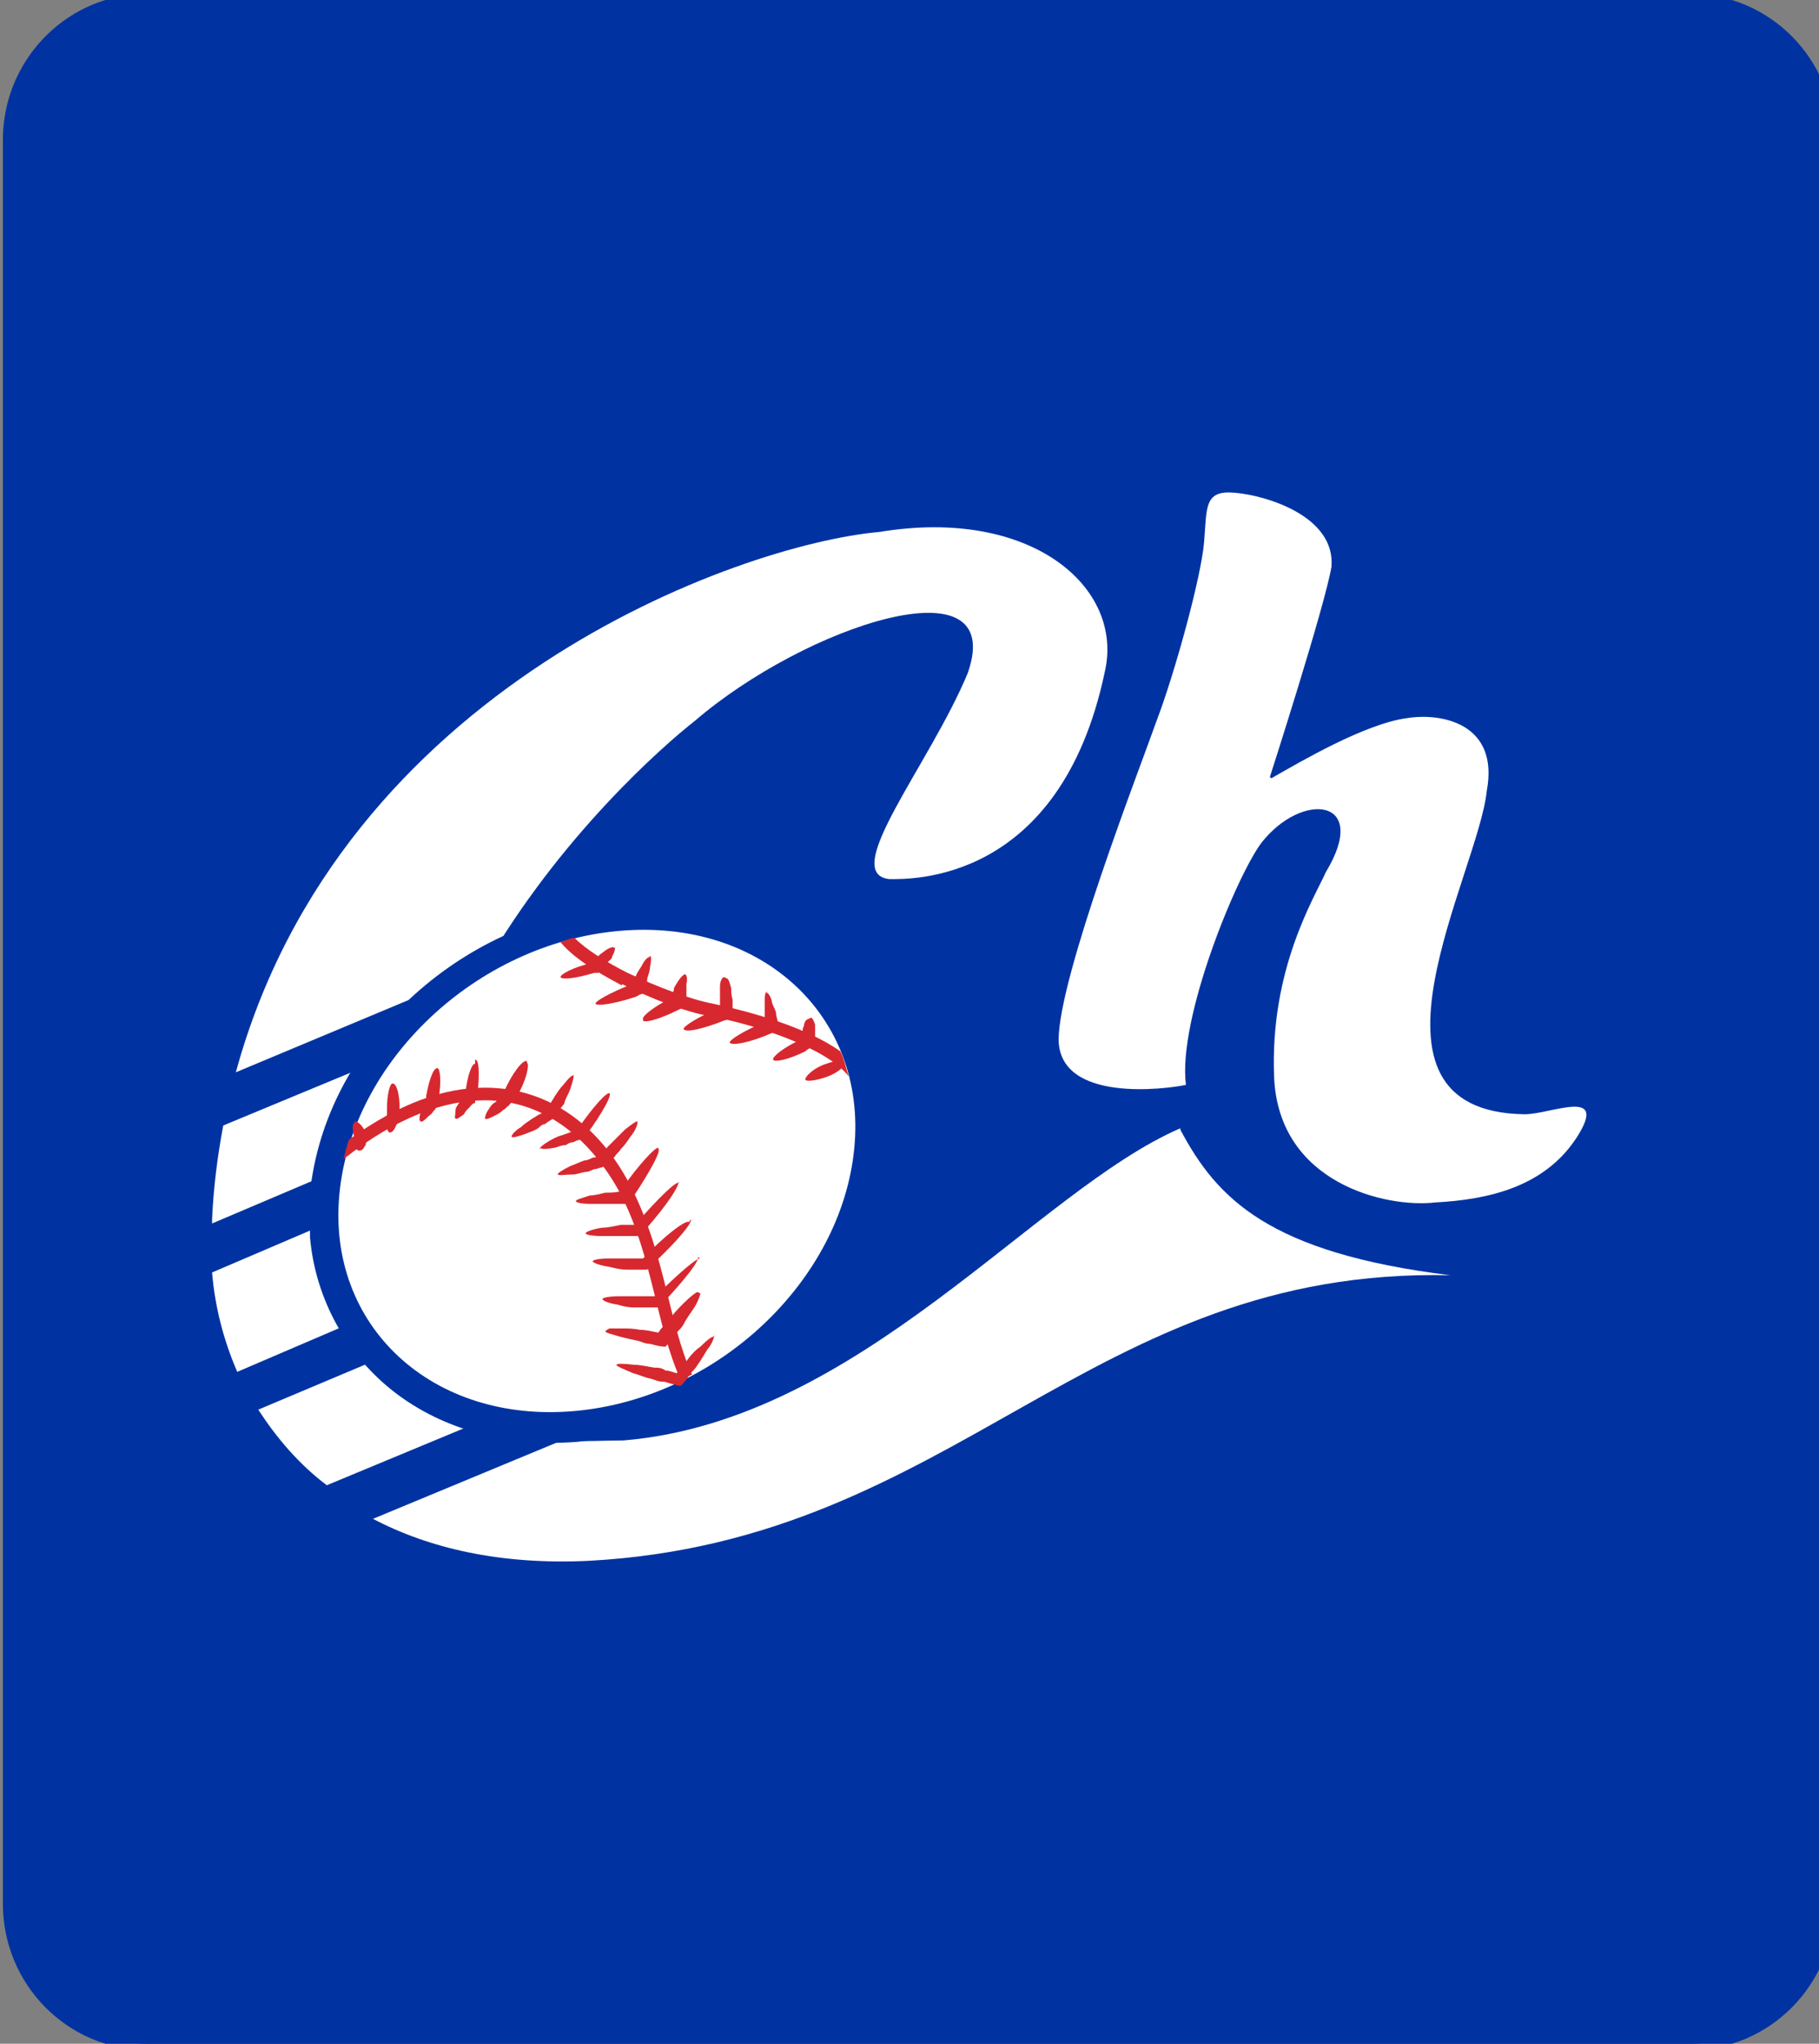
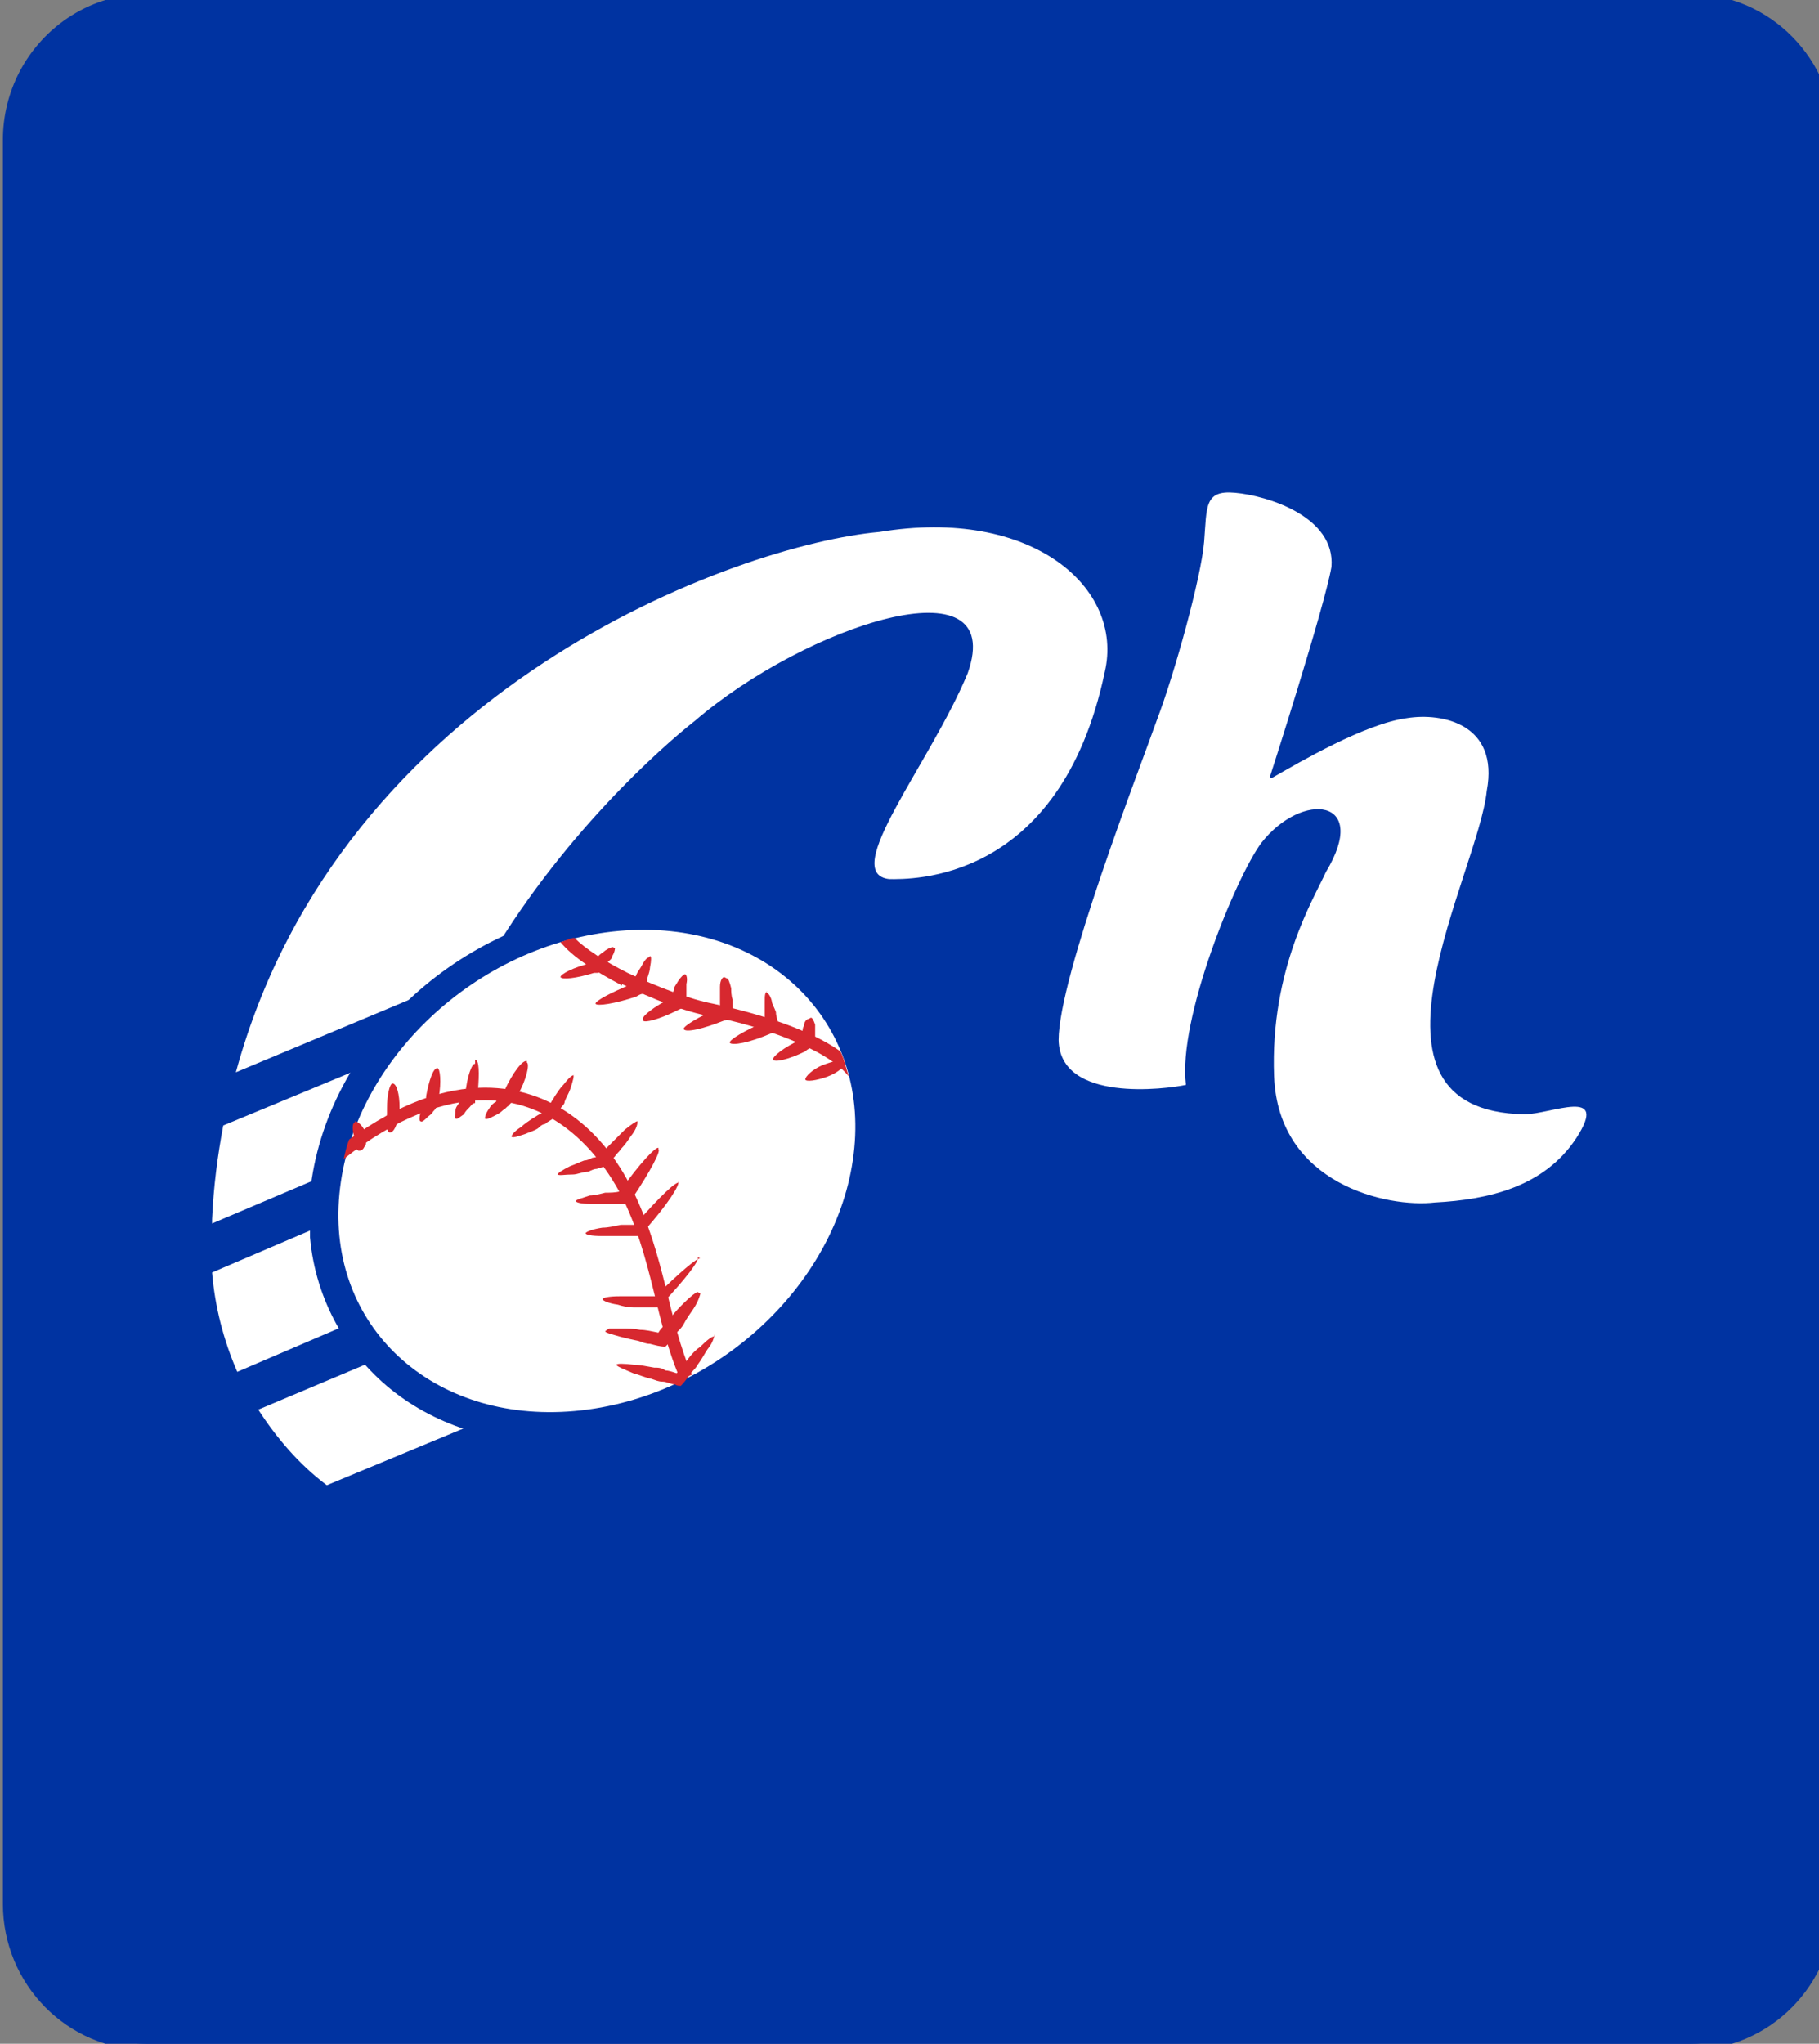
<svg xmlns="http://www.w3.org/2000/svg" xmlns:ns1="http://sodipodi.sourceforge.net/DTD/sodipodi-0.dtd" xmlns:ns2="http://www.inkscape.org/namespaces/inkscape" version="1.1" viewBox="0 0 130 146" id="svg3891" ns1:docname="Charros.svg" ns2:version="0.92.4 (5da689c313, 2019-01-14)">
  <rect x="0" y="0" width="130" height="146" fill="#808080" stroke="none" />
  <ns1:namedview pagecolor="#ffffff" bordercolor="#666666" borderopacity="1" objecttolerance="10" gridtolerance="10" guidetolerance="10" ns2:pageopacity="0" ns2:pageshadow="2" ns2:window-width="1920" ns2:window-height="1009" id="namedview3893" showgrid="false" ns2:zoom="36.575825" ns2:cx="11.581308" ns2:cy="130.92599" ns2:window-x="-8" ns2:window-y="-8" ns2:window-maximized="1" ns2:current-layer="Capa_1" />
  <defs id="defs3812">
    <style id="style3810">
      .cls-1 {
        fill: #d7282f;
      }

      .cls-2 {
        fill: #fff;
      }

      .cls-3 {
        stroke: #231f20;
        stroke-width: .9px;
      }

      .cls-3, .cls-4 {
        fill: #0033a1;
      }
    </style>
  </defs>
  <g id="g3889" transform="translate(0.656)">
    <g id="Capa_1">
      <path class="cls-3" d="m 9.9,0 h 110.2 c 5.5,0 9.9,4.5 9.9,10 v 126 c 0,5.5 -4.4,10 -9.9,10 H 9.9 C 4.4,146 0,141.5 0,136 V 11.594 10 C 0,8.329 0.406,6.75 1.126,5.361 2.776,2.181 6.071,0 9.9,0 Z" id="path3814" ns2:connector-curvature="0" style="fill:#0033a1;stroke:#0033a1;stroke-width:0.9px;stroke-opacity:1" ns1:nodetypes="ssssssscsss" />
      <g id="g3886">
        <g id="g3826">
          <path class="cls-2" d="m 29.2,95.9 -11.4,4.8 c 1.3,2 2.9,3.9 4.9,5.4 l 11.8,-4.9 c -2.2,-1.1 -4.1,-2.8 -5.3,-5.4 z" id="path3816" ns2:connector-curvature="0" style="fill:#ffffff" />
          <path class="cls-2" d="m 31.7,73.6 -16.4,6.8 c -0.4,2.1 -0.7,4.4 -0.8,6.7 0,0 0,0.2 0,0.3 l 14.6,-6.2 c 0.6,-2.7 1.5,-5.2 2.6,-7.6 z" id="path3818" ns2:connector-curvature="0" style="fill:#ffffff" />
-           <path class="cls-2" d="m 83.7,80.6 c -10.4,4.5 -22.9,20.9 -39.8,22.3 -1.3,0 -2.8,0.1 -4.4,0 L 26,108.5 c 4,2.1 9.1,3.3 15.4,3 C 67.7,110.1 77.1,90.5 103,91.1 90,89.5 86.3,85.6 83.7,80.7 Z" id="path3820" ns2:connector-curvature="0" style="fill:#ffffff" />
          <path class="cls-2" d="m 28,89.7 c 0,-1.6 0.1,-3.2 0.3,-4.7 l -13.8,5.9 c 0.2,2.4 0.8,4.8 1.8,7.1 l 11.9,-5.1 c -0.2,-1 -0.3,-2 -0.3,-3.2 z" id="path3822" ns2:connector-curvature="0" style="fill:#ffffff" />
          <path class="cls-2" d="m 49,51.5 c 7.9,-6.8 22.4,-11.6 19.5,-3.4 -2.7,6.5 -9.2,14.3 -5.6,14.7 1.4,0 12.2,0.4 15.4,-14.8 C 79.7,42 73.1,36.2 62.2,38 52.1,38.9 23.7,49.1 16.2,76.6 L 33.9,69.2 C 39.3,59.8 46.7,53.3 49,51.5 Z" id="path3824" ns2:connector-curvature="0" style="fill:#ffffff" />
        </g>
        <g id="g3882">
          <path class="cls-4" d="M 62.3,82.5 C 61.2,93.1 51.7,101.9 40.6,103 v 0 c -5,0.4 -9.6,-0.9 -13,-3.5 v 0 C 24.2,96.9 21.9,92.9 21.5,88.4 v 0 c 0,-1 0,-2.1 0,-3.2 v 0 C 22.6,74.6 32.1,65.8 43.2,64.7 v 0 c 5,-0.4 9.6,0.9 13,3.5 v 0 c 3.4,2.6 5.7,6.6 6.1,11.1 v 0 c 0,1 0,2.1 0,3.1 v 0" id="path3828" ns2:connector-curvature="0" style="fill:#0033a1" />
          <path class="cls-2" d="m 60.4,82 c -0.9,9.5 -9.8,17.9 -20,18.8 -10.2,0.9 -17.7,-6.1 -16.8,-15.5 0.9,-9.5 9.8,-17.9 20,-18.8 10.2,-0.9 17.7,6.1 16.8,15.5 z" id="path3830" ns2:connector-curvature="0" style="fill:#ffffff" />
          <g id="g3880">
            <path class="cls-1" d="m 43.8,70.3 c 2.2,1.1 4.6,2 6.3,2.3 3.3,0.6 8.4,2.3 9.9,4.3 -0.2,-0.6 -0.3,-1.2 -0.6,-1.8 -2.4,-1.7 -6.3,-2.8 -9.1,-3.4 -1.6,-0.3 -4,-1.2 -6.1,-2.2 -1.6,-0.8 -3,-1.7 -3.8,-2.5 -0.3,0 -0.6,0.2 -1,0.3 0.9,1.1 2.5,2.1 4.4,3.1 z" id="path3832" ns2:connector-curvature="0" style="fill:#d7282f" />
            <path class="cls-1" d="m 34,77.7 c -2.9,0 -6.1,1.1 -9.7,3.7 -0.2,0.5 -0.3,1 -0.4,1.4 3.8,-3 7.2,-4.2 10.1,-4.2 4.3,0 7.6,2.8 9.7,6.7 2.3,4.5 2.5,9.3 4.3,13.3 0.3,-0.1 0.5,-0.3 0.8,-0.4 C 47.1,94.4 46.9,89.7 44.5,84.9 42.4,80.7 38.8,77.7 34,77.7 Z" id="path3834" ns2:connector-curvature="0" style="fill:#d7282f" />
            <g id="g3878">
              <path class="cls-1" d="m 50.4,95.3 c 0,0 0,0.5 -0.5,1.1 -0.2,0.3 -0.4,0.7 -0.7,1.1 -0.1,0.2 -0.3,0.4 -0.5,0.6 -0.2,0.3 -0.4,0.6 -0.7,0.9 -0.1,0 -0.3,0 -0.4,-0.1 -0.3,0 -0.6,-0.2 -0.9,-0.2 -0.3,0 -0.5,-0.1 -0.8,-0.2 -0.5,-0.1 -0.9,-0.3 -1.3,-0.4 -0.7,-0.3 -1.2,-0.5 -1.2,-0.6 0,-0.1 0.5,-0.1 1.3,0 0.4,0 0.8,0.1 1.4,0.2 0.3,0 0.5,0 0.8,0.2 0.2,0 0.5,0.1 0.8,0.2 v 0 c 0.3,-0.3 0.6,-0.7 0.8,-1 0.3,-0.4 0.6,-0.7 0.9,-0.9 0.5,-0.5 0.9,-0.8 1,-0.7 z" id="path3836" ns2:connector-curvature="0" style="fill:#d7282f" />
              <path class="cls-1" d="m 49.4,92.4 c 0,0 -0.1,0.5 -0.5,1.1 -0.2,0.3 -0.5,0.7 -0.7,1.1 -0.1,0.2 -0.3,0.4 -0.5,0.6 -0.2,0.2 -0.4,0.5 -0.6,0.8 l -0.2,0.2 c -0.4,0 -0.7,-0.1 -1.1,-0.2 -0.3,0 -0.5,-0.1 -0.8,-0.2 -0.5,-0.1 -0.9,-0.2 -1.3,-0.3 -0.7,-0.2 -1.1,-0.3 -1.1,-0.4 0,0 0.1,-0.1 0.3,-0.2 0.2,0 0.5,0 0.9,0 0.4,0 0.8,0 1.3,0.1 0.4,0 0.8,0.1 1.3,0.2 v 0 c 0.1,-0.2 0.3,-0.4 0.4,-0.5 0.2,-0.2 0.3,-0.4 0.5,-0.6 0.3,-0.4 0.6,-0.7 0.9,-1 0.5,-0.5 0.9,-0.8 1,-0.8 z" id="path3838" ns2:connector-curvature="0" style="fill:#d7282f" />
              <path class="cls-1" d="m 49.2,89.8 c 0.2,0.2 -0.9,1.6 -2.5,3.3 -0.1,0.1 -0.2,0.2 -0.3,0.3 -0.4,0 -0.7,0 -1,0 -0.3,0 -0.5,0 -0.7,0 -0.5,0 -0.9,-0.1 -1.2,-0.2 -0.7,-0.1 -1.1,-0.3 -1.1,-0.4 0,-0.1 0.5,-0.2 1.2,-0.2 0.4,0 0.8,0 1.3,0 0.4,0 0.9,0 1.3,0 v 0 c 1.6,-1.6 3,-2.8 3.2,-2.7 z" id="path3840" ns2:connector-curvature="0" style="fill:#d7282f" />
-               <path class="cls-1" d="m 48.7,87.1 c 0.2,0.2 -1,1.6 -2.6,3.1 l -0.2,0.2 c -0.1,0 -0.2,0.2 -0.3,0.3 -0.2,0 -0.4,0 -0.6,0 -0.3,0 -0.5,0 -0.8,0 -0.5,0 -0.9,-0.1 -1.3,-0.2 -0.7,-0.1 -1.2,-0.3 -1.2,-0.4 0,-0.1 0.5,-0.2 1.2,-0.2 0.4,0 0.8,0 1.3,0 0.2,0 0.5,0 0.8,0 h 0.2 c 0,0 0,0 0,0 h 0.1 c 1.6,-1.7 3.1,-2.8 3.3,-2.6 z" id="path3842" ns2:connector-curvature="0" style="fill:#d7282f" />
              <path class="cls-1" d="M 47.8,84.4 C 48,84.6 47,86.1 45.5,87.8 V 88 c -0.2,0 -0.3,0.2 -0.4,0.2 0,0 0,0 -0.1,0 v 0 c 0,0 0,0 0,0 0,0 0,-0.1 0,0.1 v 0 c 0,0 0,0 0,0 0,0 -0.1,0 -0.2,0 h -0.3 c -0.3,0 -0.5,0 -0.8,0 -0.5,0 -1,0 -1.3,0 -0.8,0 -1.2,-0.1 -1.2,-0.2 0,-0.1 0.5,-0.3 1.2,-0.4 0.4,0 0.8,-0.1 1.3,-0.2 0.2,0 0.5,0 0.8,0 0.2,0 0.1,0 0.2,0 0,0 0,0 0.2,-0.2 1.5,-1.7 2.8,-3 3,-2.8 z" id="path3844" ns2:connector-curvature="0" style="fill:#d7282f" />
              <path class="cls-1" d="m 46.4,82.1 c 0.2,0.1 -0.6,1.6 -1.8,3.4 -0.1,0.2 -0.3,0.4 -0.4,0.5 -0.3,0 -0.6,0 -0.9,0 -0.2,0 -0.5,0 -0.7,0 -0.4,0 -0.8,0 -1.1,0 -0.6,0 -1,-0.1 -1,-0.2 0,-0.1 0.4,-0.2 1,-0.4 0.3,0 0.7,-0.1 1.1,-0.2 0.4,0 0.7,0 1.1,-0.1 v 0 c 0,0 0.1,-0.2 0.1,-0.2 1.2,-1.7 2.4,-3 2.6,-2.9 z" id="path3846" ns2:connector-curvature="0" style="fill:#d7282f" />
              <path class="cls-1" d="m 44.9,80.2 c 0,0 0,0.4 -0.5,1 -0.2,0.3 -0.4,0.6 -0.7,0.9 -0.1,0.2 -0.3,0.3 -0.4,0.5 -0.2,0.2 -0.3,0.4 -0.5,0.6 v 0 c -0.3,0.2 -0.6,0.2 -0.8,0.3 -0.2,0 -0.4,0.1 -0.6,0.2 -0.4,0 -0.8,0.2 -1.1,0.2 -0.6,0 -1,0.1 -1.1,0 0,-0.1 0.3,-0.3 0.9,-0.6 0.3,-0.1 0.7,-0.3 1,-0.4 0.2,0 0.4,-0.1 0.6,-0.2 0.2,0 0.4,-0.1 0.6,-0.2 v 0 c 0.1,-0.2 0.3,-0.3 0.4,-0.5 0.2,-0.2 0.3,-0.3 0.5,-0.5 0.3,-0.3 0.6,-0.6 0.8,-0.8 0.5,-0.4 0.8,-0.6 0.9,-0.6 z" id="path3848" ns2:connector-curvature="0" style="fill:#d7282f" />
-               <path class="cls-1" d="m 37.9,82.1 c 0,-0.1 0.2,-0.3 0.7,-0.6 0.2,-0.1 0.5,-0.3 0.9,-0.4 0.3,-0.1 0.6,-0.2 1,-0.4 0,0 0,0 0,0 h 0.1 c 1.1,-1.6 2.1,-2.7 2.3,-2.6 0.2,0.1 -0.5,1.4 -1.6,2.9 -0.1,0.1 -0.2,0.3 -0.3,0.4 -0.3,0 -0.5,0.1 -0.7,0.2 -0.2,0 -0.4,0.1 -0.5,0.2 -0.4,0 -0.7,0.2 -0.9,0.2 -0.5,0.1 -0.9,0.1 -0.9,0 z" id="path3850" ns2:connector-curvature="0" style="fill:#d7282f" />
              <path class="cls-1" d="m 40.3,76.8 c 0.1,0 0,0.4 -0.2,1 -0.1,0.3 -0.3,0.6 -0.4,0.9 0,0.2 -0.2,0.3 -0.3,0.5 -0.1,0.2 -0.2,0.4 -0.4,0.6 v 0 c -0.2,0.2 -0.5,0.3 -0.7,0.5 -0.2,0 -0.4,0.2 -0.5,0.3 -0.3,0.2 -0.7,0.3 -0.9,0.4 -0.6,0.2 -0.9,0.3 -1,0.2 0,-0.1 0.2,-0.4 0.7,-0.7 0.2,-0.2 0.5,-0.4 0.8,-0.6 0.2,-0.1 0.3,-0.2 0.5,-0.3 0.1,0 0.3,-0.2 0.5,-0.3 v 0 c 0,-0.2 0.2,-0.3 0.3,-0.5 0.1,-0.2 0.2,-0.3 0.3,-0.5 0.2,-0.3 0.4,-0.6 0.6,-0.8 0.4,-0.5 0.6,-0.7 0.8,-0.7 z" id="path3852" ns2:connector-curvature="0" style="fill:#d7282f" />
              <path class="cls-1" d="m 37,75.9 c 0.2,0.1 0,1.2 -0.7,2.4 l -0.2,0.3 c -0.1,0.1 -0.3,0.2 -0.4,0.4 -0.1,0 -0.2,0.2 -0.4,0.3 -0.2,0.2 -0.4,0.3 -0.6,0.4 -0.4,0.2 -0.6,0.3 -0.7,0.2 0,0 0,-0.3 0.3,-0.7 0.1,-0.2 0.3,-0.4 0.5,-0.5 0,-0.1 0.2,-0.2 0.3,-0.3 0,0 0.2,-0.2 0.3,-0.3 0,0 0,-0.1 0,-0.2 0.6,-1.3 1.3,-2.2 1.6,-2.1 z" id="path3854" ns2:connector-curvature="0" style="fill:#d7282f" />
              <path class="cls-1" d="m 33.3,75.7 c 0.3,0 0.3,1 0.2,2.2 v 0.4 c 0,0 -0.2,0.3 -0.2,0.3 v 0.2 c -0.2,0 -0.3,0.2 -0.4,0.3 -0.2,0.2 -0.3,0.3 -0.4,0.5 -0.3,0.2 -0.5,0.4 -0.6,0.3 -0.1,0 0,-0.3 0,-0.6 0,-0.2 0.2,-0.4 0.3,-0.6 0,-0.1 0.1,-0.2 0.2,-0.3 v -0.2 c 0.1,0 0.2,0 0.2,0 v 0 c 0,0 0,0 0,0 v 0 c 0.1,-1.3 0.5,-2.3 0.7,-2.2 z" id="path3856" ns2:connector-curvature="0" style="fill:#d7282f" />
              <path class="cls-1" d="m 30.6,76.3 c 0.2,0 0.3,1 0.1,2.1 0,0.1 0,0.3 0,0.4 V 79 c -0.1,0 -0.2,0.1 -0.2,0.1 0,0.1 -0.1,0.2 -0.2,0.3 -0.1,0.2 -0.3,0.3 -0.4,0.4 -0.2,0.2 -0.4,0.4 -0.5,0.3 -0.1,0 -0.1,-0.3 0,-0.6 0,-0.2 0.1,-0.3 0.2,-0.5 0,-0.1 0,-0.2 0.1,-0.3 v -0.2 c 0.1,0 0.1,-0.1 0.1,0 v 0 0 c 0,0 0,-0.2 0,-0.2 0.2,-1.1 0.5,-2 0.8,-2 z" id="path3858" ns2:connector-curvature="0" style="fill:#d7282f" />
              <path class="cls-1" d="m 27.4,77.4 c 0.3,0 0.5,0.8 0.5,1.7 0,0.2 0,0.3 0,0.5 -0.2,0.8 -0.4,1.3 -0.7,1.3 -0.2,0 -0.3,-0.6 -0.2,-1.3 0,0 0,-0.3 0,-0.4 0,-1 0.2,-1.8 0.4,-1.8 z" id="path3860" ns2:connector-curvature="0" style="fill:#d7282f" />
              <path class="cls-1" d="m 24.7,80.1 c 0.2,0 0.6,0.3 0.8,0.9 v 0 c 0,0 0,0.3 0,0.3 v 0 c 0,0 0,0.3 0,0.3 0,0.1 0,0.2 -0.1,0.3 -0.1,0.2 -0.2,0.3 -0.4,0.3 -0.1,0 -0.2,-0.1 -0.3,-0.3 0,0 0,-0.2 0,-0.3 v -0.2 c 0,0 0,-0.1 0,-0.1 v 0 c -0.2,-0.5 -0.2,-1.1 0,-1.1 z" id="path3862" ns2:connector-curvature="0" style="fill:#d7282f" />
              <path class="cls-1" d="m 43.3,67.7 c 0,0 0,0.3 -0.2,0.6 0,0.2 -0.2,0.3 -0.4,0.5 0,0.1 -0.2,0.2 -0.2,0.3 -0.1,0.1 -0.1,0.2 -0.4,0.4 h -0.3 c -1.3,0.4 -2.3,0.5 -2.4,0.3 0,-0.2 0.9,-0.7 2.2,-1 0.1,0 0,0 0,0 0.2,-0.2 0.4,-0.3 0.5,-0.5 0.2,-0.2 0.4,-0.3 0.5,-0.4 0.3,-0.2 0.6,-0.3 0.6,-0.2 z" id="path3864" ns2:connector-curvature="0" style="fill:#d7282f" />
              <path class="cls-1" d="m 45.8,68.3 c 0.1,0 0.1,0.3 0,0.8 0,0.2 -0.1,0.5 -0.2,0.8 0,0.1 0,0.3 -0.1,0.5 v 0.2 c 0,0 -0.2,0.4 -0.2,0.4 -0.2,0 -0.3,0.1 -0.5,0.2 -1.5,0.5 -2.8,0.7 -2.9,0.5 0,-0.2 1.1,-0.8 2.6,-1.4 0.1,0 0,0 0,0 0,0 0,0 0,0 v -0.2 c 0.2,-0.1 0.2,-0.3 0.3,-0.4 0.1,-0.3 0.3,-0.5 0.4,-0.7 0.2,-0.4 0.4,-0.6 0.5,-0.6 z" id="path3866" ns2:connector-curvature="0" style="fill:#d7282f" />
              <path class="cls-1" d="m 45.3,72.8 c -0.1,-0.2 0.8,-0.9 2,-1.5 0.1,0 0,0 0,0 0,0 0,0 0,0 v -0.2 c 0.1,-0.1 0.2,-0.3 0.2,-0.4 0,-0.2 0.2,-0.4 0.3,-0.6 0.2,-0.3 0.4,-0.5 0.5,-0.5 0.1,0 0.2,0.3 0.1,0.7 0,0.2 0,0.4 0,0.7 0,0.1 0,0.3 0,0.4 v 0.2 c 0,0 -0.2,0.4 -0.2,0.4 -0.1,0 -0.3,0.1 -0.5,0.2 -1.2,0.6 -2.3,0.9 -2.4,0.7 z" id="path3868" ns2:connector-curvature="0" style="fill:#d7282f" />
              <path class="cls-1" d="m 51.3,69.9 c 0.1,0 0.2,0.3 0.3,0.7 0,0.2 0,0.5 0.1,0.8 0,0.1 0,0.3 0,0.5 0,0.3 0,0.5 0,0.8 -0.2,0 -0.4,0.2 -0.6,0.2 -1.5,0.6 -2.8,0.9 -2.9,0.6 0,-0.2 1.1,-0.9 2.6,-1.5 v 0 c 0,0 0,0 0,0 v -0.2 c 0,-0.2 0,-0.3 0,-0.5 0,-0.3 0,-0.6 0,-0.8 0,-0.5 0.2,-0.7 0.3,-0.7 z" id="path3870" ns2:connector-curvature="0" style="fill:#d7282f" />
-               <path class="cls-1" d="m 54.1,70.9 c 0.1,0 0.3,0.2 0.4,0.6 0,0.2 0.2,0.5 0.3,0.8 0,0.3 0.1,0.5 0.3,1.3 -0.2,0 -0.4,0.2 -0.6,0.2 -1.6,0.7 -2.8,0.9 -3,0.7 -0.1,-0.2 1.1,-0.9 2.5,-1.5 v 0 c 0,0.1 0,-0.4 0,-0.6 0,-0.3 0,-0.6 0,-0.8 0,-0.5 0,-0.7 0.2,-0.8 z" id="path3872" ns2:connector-curvature="0" style="fill:#d7282f" />
+               <path class="cls-1" d="m 54.1,70.9 c 0.1,0 0.3,0.2 0.4,0.6 0,0.2 0.2,0.5 0.3,0.8 0,0.3 0.1,0.5 0.3,1.3 -0.2,0 -0.4,0.2 -0.6,0.2 -1.6,0.7 -2.8,0.9 -3,0.7 -0.1,-0.2 1.1,-0.9 2.5,-1.5 v 0 c 0,0.1 0,-0.4 0,-0.6 0,-0.3 0,-0.6 0,-0.8 0,-0.5 0,-0.7 0.2,-0.8 " id="path3872" ns2:connector-curvature="0" style="fill:#d7282f" />
              <path class="cls-1" d="m 57.3,72.7 c 0.1,0 0.2,0.2 0.3,0.5 0,0.2 0,0.3 0,0.6 0,0.2 0,0.3 0,0.9 -0.2,0.1 -0.5,0.2 -0.7,0.4 -1.2,0.6 -2.2,0.8 -2.3,0.6 -0.1,-0.2 0.8,-0.9 1.9,-1.4 h 0.2 c 0,-0.1 0,-0.1 0,-0.1 0,0.1 0,-0.3 0,-0.4 0,-0.2 0,-0.4 0.1,-0.5 0,-0.3 0.2,-0.5 0.3,-0.5 z" id="path3874" ns2:connector-curvature="0" style="fill:#d7282f" />
              <path class="cls-1" d="m 59.7,75.9 c 0.1,0.2 -0.4,0.7 -1.2,1 -0.8,0.3 -1.6,0.4 -1.6,0.2 0,-0.2 0.5,-0.7 1.2,-1 0.8,-0.3 1.5,-0.5 1.6,-0.2 z" id="path3876" ns2:connector-curvature="0" style="fill:#d7282f" />
            </g>
          </g>
        </g>
        <path class="cls-2" d="m 90.2,55.6 c 2.1,-1.2 6.7,-3.9 9.7,-4.3 2.5,-0.4 6.6,0.4 5.7,5.2 -0.6,5.9 -10.3,22.9 2.7,23.1 1.9,0 6.1,-2 3.7,1.7 -2.3,3.5 -6.3,4.4 -10.1,4.6 -3.4,0.4 -11.2,-1.3 -11.5,-9 -0.3,-7.7 2.9,-12.8 3.7,-14.6 3.2,-5.3 -1.7,-5.8 -4.6,-2.1 -1.8,2.4 -6,12.6 -5.4,17.3 -1.4,0.3 -9,1.3 -9.1,-3.2 0,-4.5 5.8,-19.4 7,-22.8 1.3,-3.4 3.2,-10.3 3.4,-12.8 0.2,-2.5 0,-3.7 2.2,-3.5 2.3,0.2 7.2,1.7 6.9,5.3 -0.5,2.9 -4.4,15 -4.4,15 z" id="path3884" ns2:connector-curvature="0" style="fill:#ffffff" />
      </g>
    </g>
  </g>
</svg>